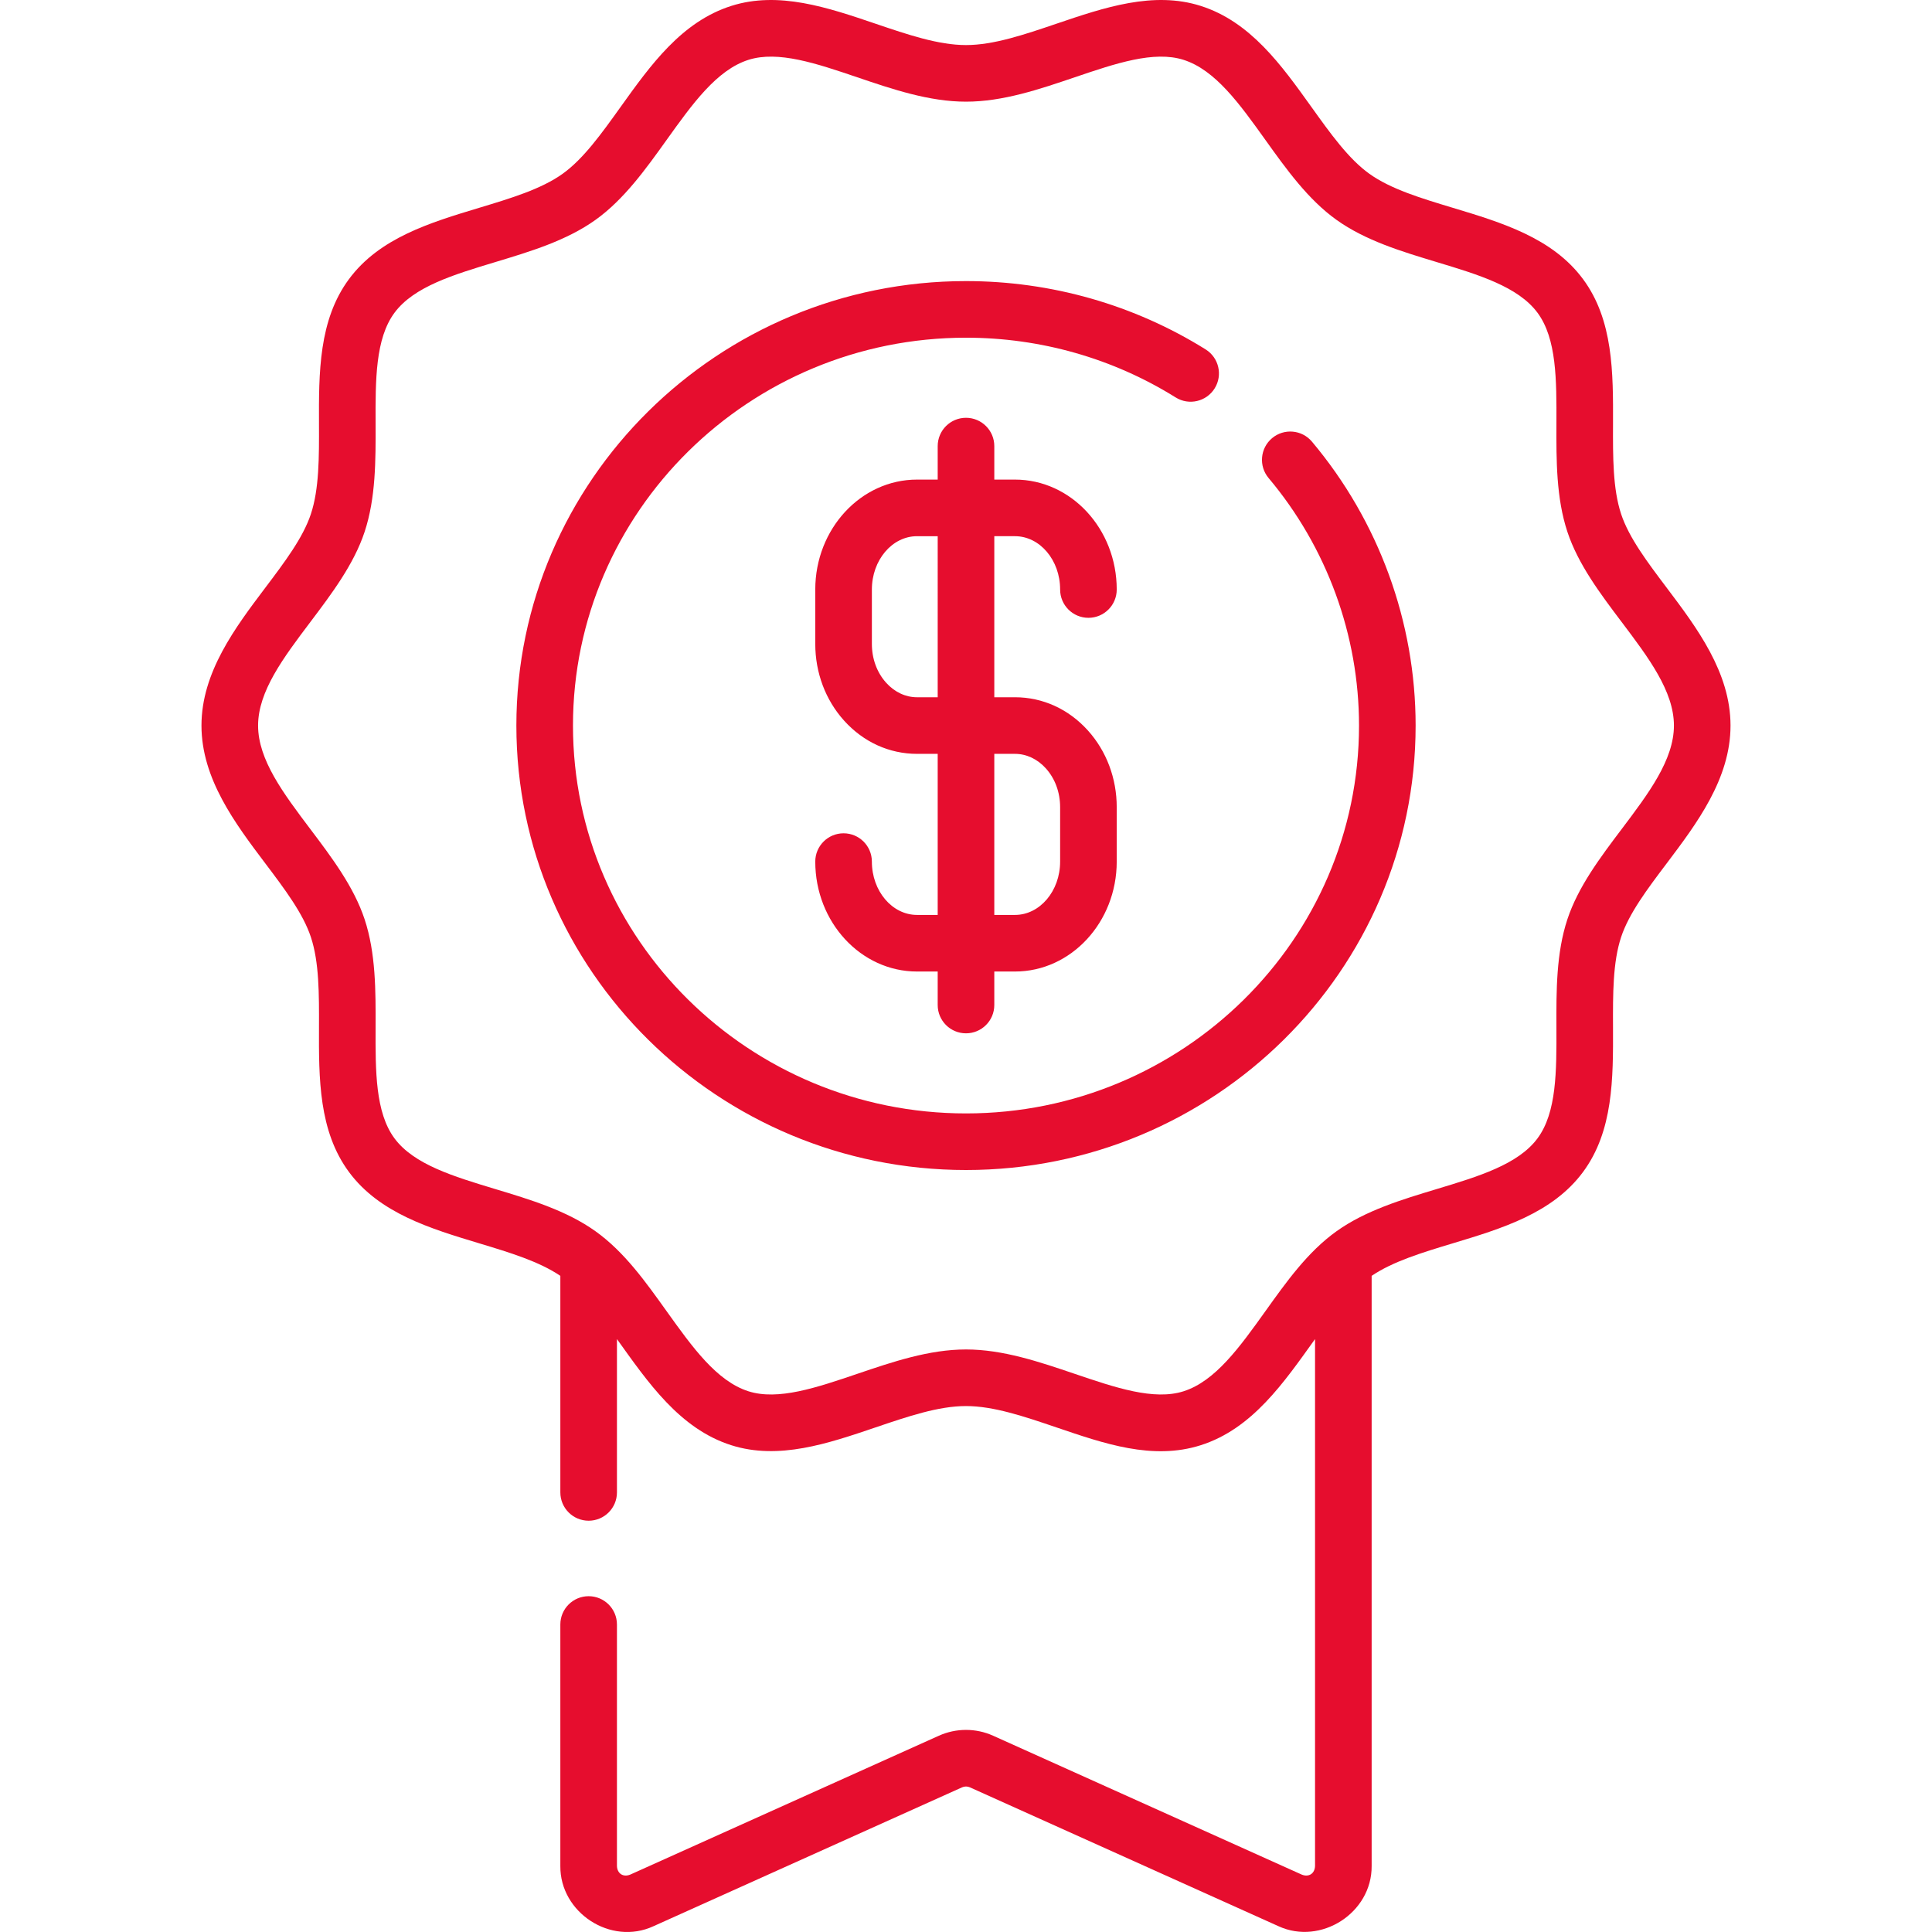
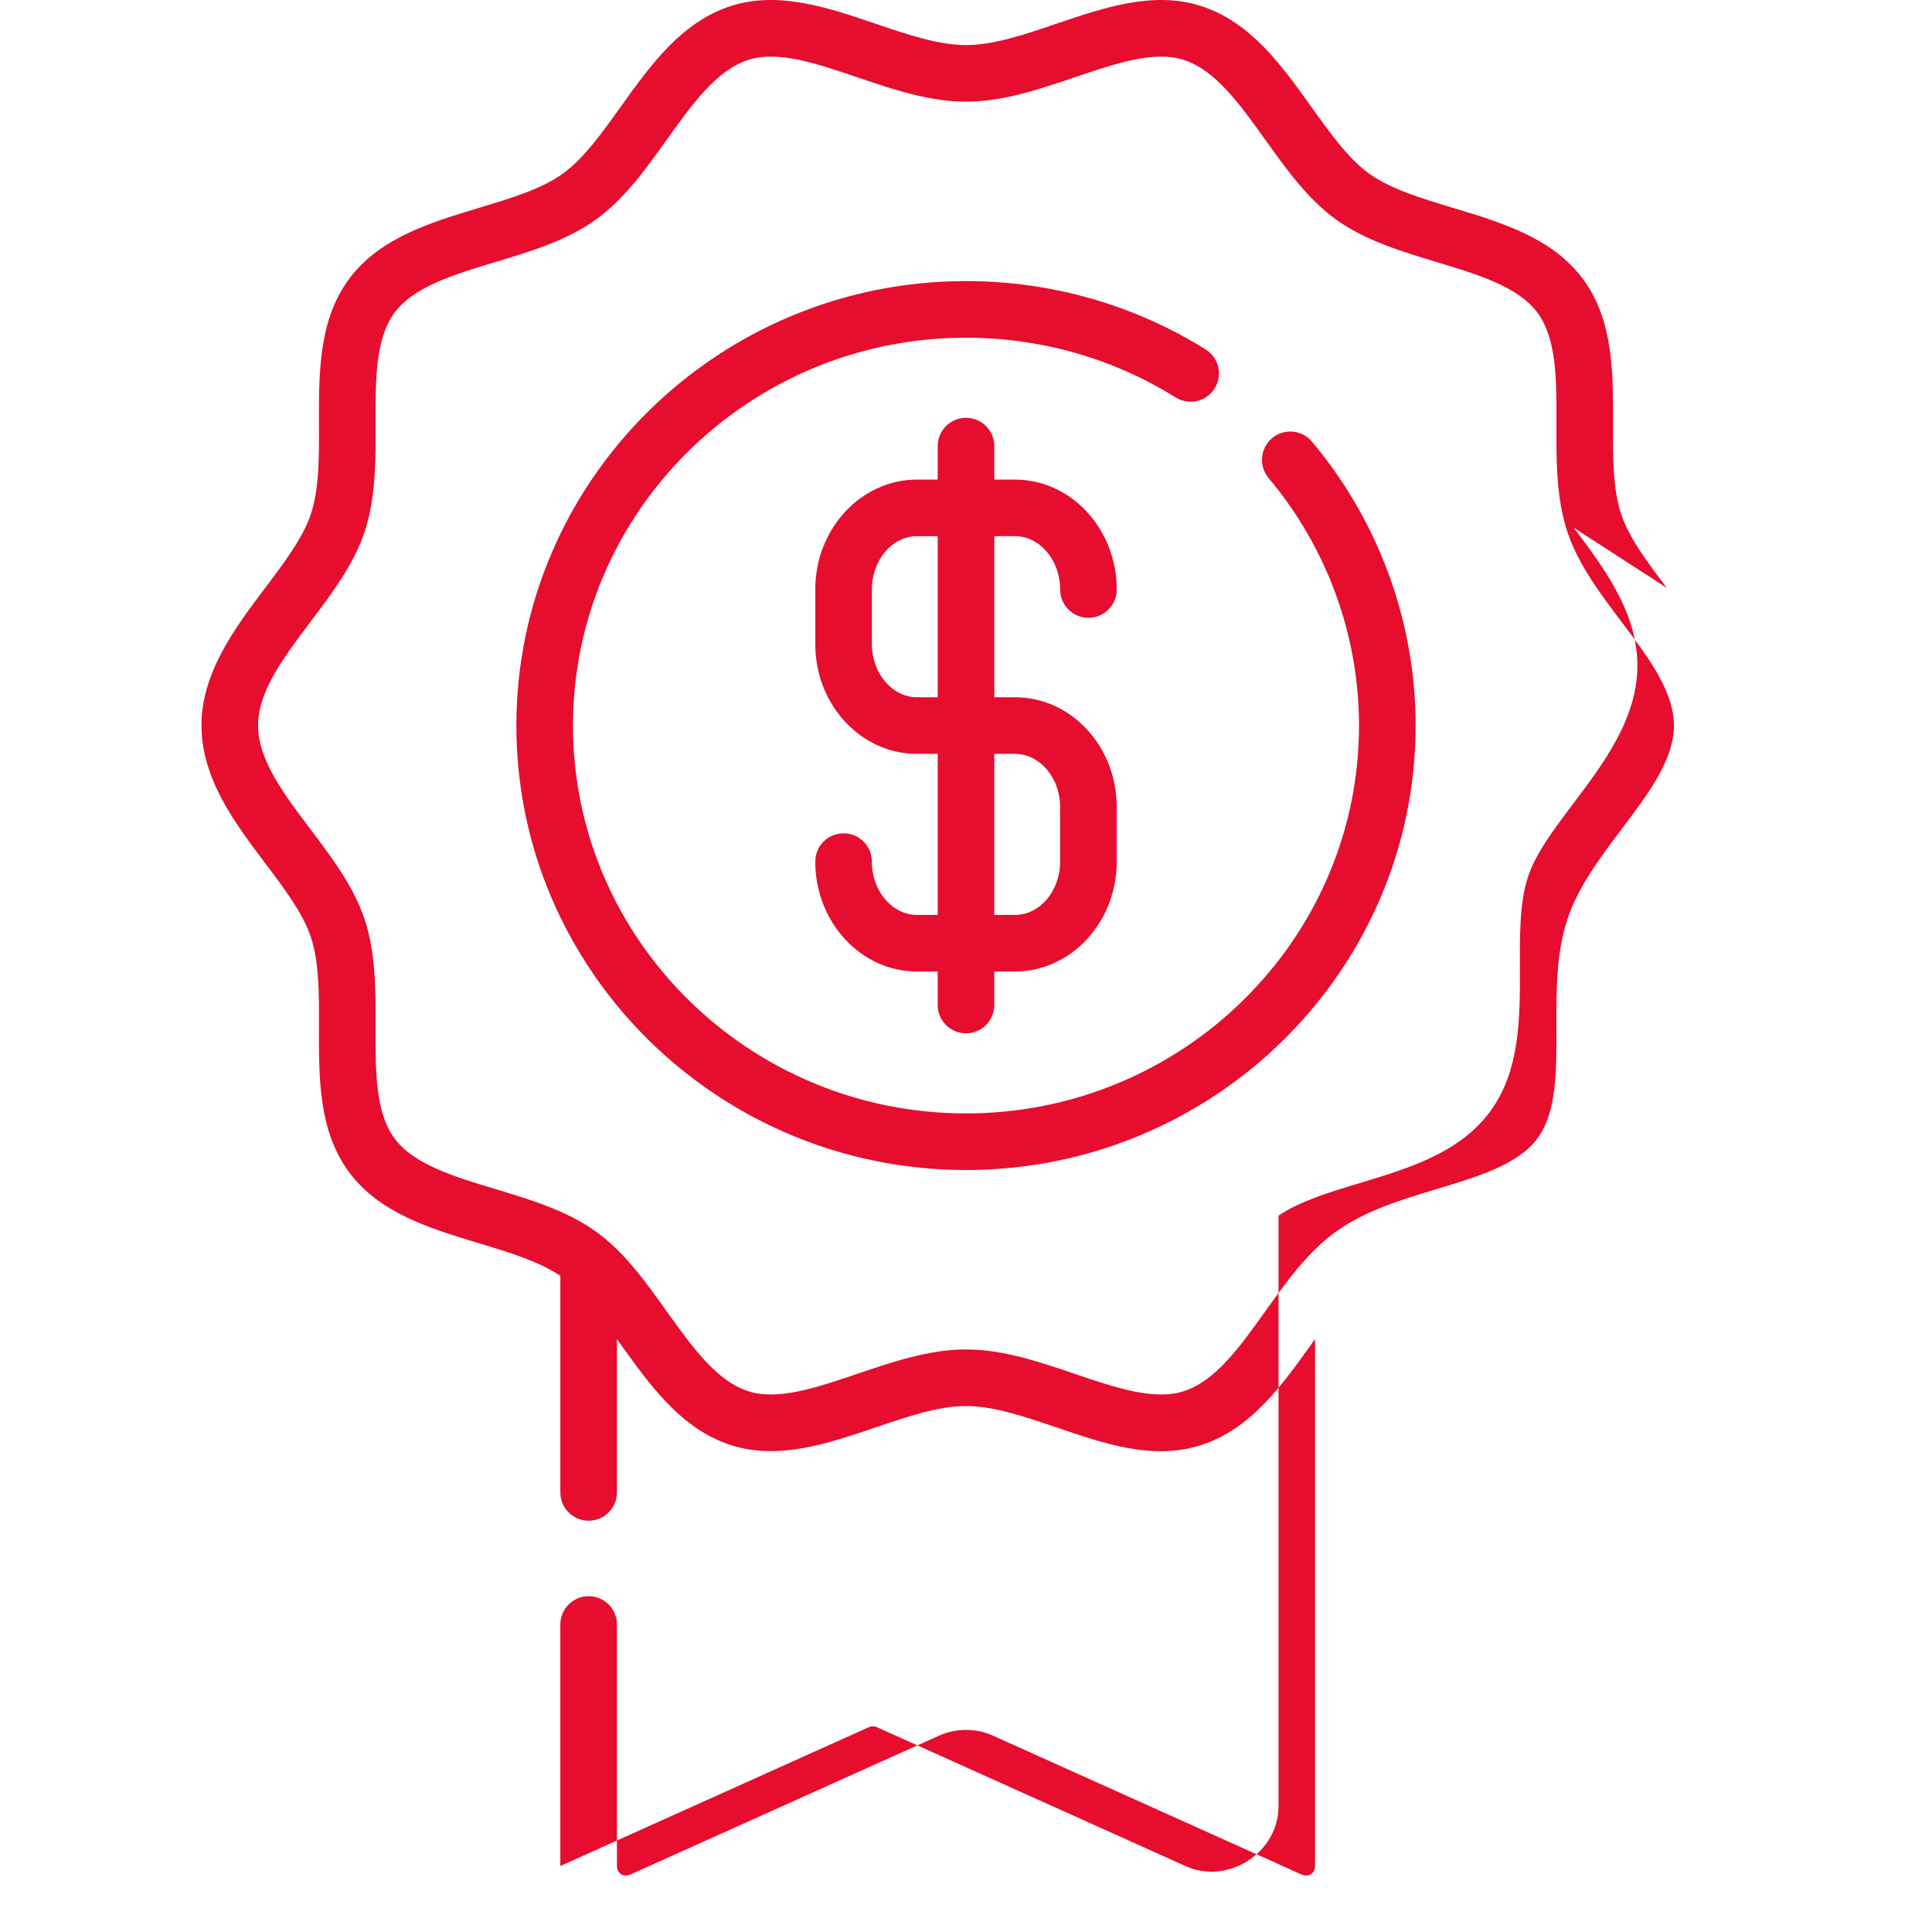
<svg xmlns="http://www.w3.org/2000/svg" id="Capa_1" height="512" viewBox="0 0 511.99 511.99" width="512">
  <g fill="#e60d2e">
-     <path d="m337.103 116.12c-3.17 2.666-3.58 7.397-.914 10.567 15.45 18.375 23.959 41.669 23.959 65.59 0 56.676-46.723 102.786-104.153 102.786s-104.153-46.109-104.153-102.786c0-56.676 46.723-102.785 104.153-102.785 19.745 0 38.958 5.474 55.562 15.83 3.516 2.193 8.142 1.12 10.333-2.395 2.192-3.515 1.12-8.141-2.395-10.333-18.988-11.843-40.946-18.103-63.5-18.103-65.701 0-119.153 52.838-119.153 117.785s53.452 117.786 119.153 117.786 119.153-52.838 119.153-117.786c0-27.447-9.758-54.169-27.478-75.243-2.665-3.169-7.395-3.579-10.567-.913zm-68.13 25.974c6.598 0 11.966 6.339 11.966 14.131 0 4.142 3.358 7.5 7.5 7.5s7.5-3.358 7.5-7.5c0-16.063-12.097-29.131-26.966-29.131h-5.478v-8.877c0-4.142-3.358-7.5-7.5-7.5s-7.5 3.358-7.5 7.5v8.877h-5.478c-14.869 0-26.966 13.068-26.966 29.131v14.42c0 7.634 2.708 14.848 7.627 20.313 5.118 5.687 11.986 8.819 19.34 8.818h5.477v42.683h-5.478c-6.598 0-11.966-6.339-11.966-14.131 0-4.142-3.358-7.5-7.5-7.5s-7.5 3.358-7.5 7.5c0 16.063 12.097 29.131 26.966 29.131h5.478v8.877c0 4.142 3.358 7.5 7.5 7.5s7.5-3.358 7.5-7.5v-8.877h5.478c14.869 0 26.966-13.068 26.966-29.131v-14.422c0-7.634-2.708-14.848-7.627-20.313-5.118-5.687-11.986-8.818-19.34-8.818h-5.477v-42.683h5.478zm-20.478 42.683h-5.478c-3.045 0-5.954-1.368-8.189-3.853-2.436-2.706-3.777-6.356-3.777-10.279v-14.42c0-7.792 5.368-14.131 11.966-14.131h5.478zm20.478 14.999c3.045 0 5.954 1.368 8.189 3.853 2.436 2.706 3.777 6.356 3.777 10.278v14.422c0 7.792-5.368 14.131-11.966 14.131h-5.478v-42.684zm172.745-43.978c-5.162-6.842-10.038-13.305-12.109-19.568-2.208-6.675-2.18-15.042-2.15-23.899.046-13.529.093-27.519-7.961-38.382-8.089-10.912-21.502-14.959-34.473-18.873-8.462-2.553-16.455-4.965-22.114-9.008-5.517-3.941-10.313-10.644-15.393-17.74-7.941-11.094-16.152-22.566-29.309-26.76-12.562-4.003-25.61.426-38.229 4.711-8.577 2.912-16.678 5.663-23.984 5.663s-15.408-2.75-23.984-5.663c-12.618-4.284-25.667-8.714-38.229-4.711-13.157 4.194-21.368 15.666-29.309 26.76-5.079 7.096-9.876 13.798-15.393 17.74-5.659 4.043-13.652 6.455-22.114 9.008-12.971 3.914-26.384 7.96-34.473 18.873-8.054 10.864-8.007 24.854-7.961 38.383.03 8.857.058 17.224-2.15 23.899-2.071 6.263-6.947 12.726-12.109 19.568-7.913 10.488-16.881 22.375-16.881 36.479s8.968 25.991 16.881 36.479c5.162 6.842 10.038 13.305 12.109 19.567 2.208 6.675 2.18 15.041 2.15 23.898-.046 13.529-.093 27.519 7.961 38.383 8.089 10.912 21.502 14.959 34.474 18.873 8.185 2.469 15.91 4.82 21.528 8.628v57.392c0 4.142 3.358 7.5 7.5 7.5s7.5-3.358 7.5-7.5v-40.638c8.214 11.458 16.603 23.767 30.287 28.125 12.563 4.001 25.61-.427 38.229-4.711 8.577-2.912 16.678-5.663 23.984-5.663s15.407 2.75 23.984 5.663c12.534 4.256 25.432 8.79 38.229 4.711 13.712-4.371 22.046-16.645 30.287-28.125v139.638c-.079 2.022-1.65 3.037-3.522 2.28l-81.81-36.814c-4.555-2.042-9.781-2.042-14.346.004l-81.805 36.812c-1.863.754-3.439-.269-3.518-2.282v-63.999c0-4.142-3.358-7.5-7.5-7.5s-7.5 3.358-7.5 7.5v63.999c-.115 12.335 13.353 21.19 24.678 15.959l81.79-36.806c.655-.293 1.408-.294 2.055-.004l81.795 36.808c11.188 5.147 24.783-3.515 24.683-15.957v-156.391c5.619-3.808 13.344-6.159 21.529-8.628 12.971-3.914 26.384-7.961 34.473-18.873 8.054-10.864 8.007-24.854 7.961-38.383-.03-8.857-.058-17.223 2.15-23.898 2.071-6.263 6.947-12.726 12.109-19.567 7.913-10.488 16.881-22.375 16.881-36.479s-8.969-25.993-16.881-36.481zm-11.975 63.924c-5.667 7.512-11.527 15.279-14.376 23.891-2.975 8.995-2.941 18.992-2.909 28.66.039 11.59.076 22.537-5.011 29.4-5.13 6.92-15.635 10.089-26.756 13.445-9.256 2.793-18.827 5.681-26.501 11.164-7.673 5.482-13.311 13.446-18.87 21.214-6.816 9.523-13.254 18.518-21.667 21.199-7.859 2.505-18.056-.957-28.851-4.623-9.353-3.175-19.023-6.459-28.807-6.459s-19.454 3.284-28.807 6.459c-10.796 3.666-20.994 7.128-28.851 4.623-8.413-2.681-14.851-11.676-21.667-21.199-5.565-7.775-11.192-15.729-18.87-21.214-7.674-5.483-17.245-8.37-26.5-11.163-11.122-3.355-21.626-6.525-26.757-13.445-5.087-6.863-5.05-17.81-5.011-29.4.033-9.668.066-19.666-2.909-28.66-2.849-8.611-8.708-16.379-14.376-23.891-7.125-9.444-13.855-18.365-13.855-27.445s6.73-18.001 13.855-27.445c5.667-7.512 11.527-15.279 14.376-23.891 2.975-8.995 2.941-18.992 2.909-28.66-.039-11.59-.076-22.537 5.011-29.4 5.13-6.919 15.635-10.089 26.756-13.444 9.256-2.793 18.827-5.681 26.501-11.164 7.544-5.39 13.302-13.435 18.87-21.214 6.816-9.523 13.254-18.518 21.667-21.199 7.861-2.503 18.056.958 28.852 4.623 9.353 3.175 19.023 6.459 28.807 6.459s19.454-3.284 28.807-6.459c10.796-3.665 20.993-7.129 28.851-4.623 8.413 2.681 14.851 11.676 21.667 21.199 5.568 7.78 11.326 15.825 18.87 21.214 7.674 5.483 17.245 8.371 26.501 11.164 11.122 3.355 21.626 6.525 26.756 13.445 5.087 6.862 5.05 17.81 5.011 29.399-.033 9.668-.066 19.666 2.909 28.66 2.849 8.611 8.708 16.379 14.376 23.891 7.125 9.444 13.855 18.365 13.855 27.445s-6.73 18-13.856 27.444z" />
+     <path d="m337.103 116.12c-3.17 2.666-3.58 7.397-.914 10.567 15.45 18.375 23.959 41.669 23.959 65.59 0 56.676-46.723 102.786-104.153 102.786s-104.153-46.109-104.153-102.786c0-56.676 46.723-102.785 104.153-102.785 19.745 0 38.958 5.474 55.562 15.83 3.516 2.193 8.142 1.12 10.333-2.395 2.192-3.515 1.12-8.141-2.395-10.333-18.988-11.843-40.946-18.103-63.5-18.103-65.701 0-119.153 52.838-119.153 117.785s53.452 117.786 119.153 117.786 119.153-52.838 119.153-117.786c0-27.447-9.758-54.169-27.478-75.243-2.665-3.169-7.395-3.579-10.567-.913zm-68.13 25.974c6.598 0 11.966 6.339 11.966 14.131 0 4.142 3.358 7.5 7.5 7.5s7.5-3.358 7.5-7.5c0-16.063-12.097-29.131-26.966-29.131h-5.478v-8.877c0-4.142-3.358-7.5-7.5-7.5s-7.5 3.358-7.5 7.5v8.877h-5.478c-14.869 0-26.966 13.068-26.966 29.131v14.42c0 7.634 2.708 14.848 7.627 20.313 5.118 5.687 11.986 8.819 19.34 8.818h5.477v42.683h-5.478c-6.598 0-11.966-6.339-11.966-14.131 0-4.142-3.358-7.5-7.5-7.5s-7.5 3.358-7.5 7.5c0 16.063 12.097 29.131 26.966 29.131h5.478v8.877c0 4.142 3.358 7.5 7.5 7.5s7.5-3.358 7.5-7.5v-8.877h5.478c14.869 0 26.966-13.068 26.966-29.131v-14.422c0-7.634-2.708-14.848-7.627-20.313-5.118-5.687-11.986-8.818-19.34-8.818h-5.477v-42.683h5.478zm-20.478 42.683h-5.478c-3.045 0-5.954-1.368-8.189-3.853-2.436-2.706-3.777-6.356-3.777-10.279v-14.42c0-7.792 5.368-14.131 11.966-14.131h5.478zm20.478 14.999c3.045 0 5.954 1.368 8.189 3.853 2.436 2.706 3.777 6.356 3.777 10.278v14.422c0 7.792-5.368 14.131-11.966 14.131h-5.478v-42.684zm172.745-43.978c-5.162-6.842-10.038-13.305-12.109-19.568-2.208-6.675-2.18-15.042-2.15-23.899.046-13.529.093-27.519-7.961-38.382-8.089-10.912-21.502-14.959-34.473-18.873-8.462-2.553-16.455-4.965-22.114-9.008-5.517-3.941-10.313-10.644-15.393-17.74-7.941-11.094-16.152-22.566-29.309-26.76-12.562-4.003-25.61.426-38.229 4.711-8.577 2.912-16.678 5.663-23.984 5.663s-15.408-2.75-23.984-5.663c-12.618-4.284-25.667-8.714-38.229-4.711-13.157 4.194-21.368 15.666-29.309 26.76-5.079 7.096-9.876 13.798-15.393 17.74-5.659 4.043-13.652 6.455-22.114 9.008-12.971 3.914-26.384 7.96-34.473 18.873-8.054 10.864-8.007 24.854-7.961 38.383.03 8.857.058 17.224-2.15 23.899-2.071 6.263-6.947 12.726-12.109 19.568-7.913 10.488-16.881 22.375-16.881 36.479s8.968 25.991 16.881 36.479c5.162 6.842 10.038 13.305 12.109 19.567 2.208 6.675 2.18 15.041 2.15 23.898-.046 13.529-.093 27.519 7.961 38.383 8.089 10.912 21.502 14.959 34.474 18.873 8.185 2.469 15.91 4.82 21.528 8.628v57.392c0 4.142 3.358 7.5 7.5 7.5s7.5-3.358 7.5-7.5v-40.638c8.214 11.458 16.603 23.767 30.287 28.125 12.563 4.001 25.61-.427 38.229-4.711 8.577-2.912 16.678-5.663 23.984-5.663s15.407 2.75 23.984 5.663c12.534 4.256 25.432 8.79 38.229 4.711 13.712-4.371 22.046-16.645 30.287-28.125v139.638c-.079 2.022-1.65 3.037-3.522 2.28l-81.81-36.814c-4.555-2.042-9.781-2.042-14.346.004l-81.805 36.812c-1.863.754-3.439-.269-3.518-2.282v-63.999c0-4.142-3.358-7.5-7.5-7.5s-7.5 3.358-7.5 7.5v63.999l81.79-36.806c.655-.293 1.408-.294 2.055-.004l81.795 36.808c11.188 5.147 24.783-3.515 24.683-15.957v-156.391c5.619-3.808 13.344-6.159 21.529-8.628 12.971-3.914 26.384-7.961 34.473-18.873 8.054-10.864 8.007-24.854 7.961-38.383-.03-8.857-.058-17.223 2.15-23.898 2.071-6.263 6.947-12.726 12.109-19.567 7.913-10.488 16.881-22.375 16.881-36.479s-8.969-25.993-16.881-36.481zm-11.975 63.924c-5.667 7.512-11.527 15.279-14.376 23.891-2.975 8.995-2.941 18.992-2.909 28.66.039 11.59.076 22.537-5.011 29.4-5.13 6.92-15.635 10.089-26.756 13.445-9.256 2.793-18.827 5.681-26.501 11.164-7.673 5.482-13.311 13.446-18.87 21.214-6.816 9.523-13.254 18.518-21.667 21.199-7.859 2.505-18.056-.957-28.851-4.623-9.353-3.175-19.023-6.459-28.807-6.459s-19.454 3.284-28.807 6.459c-10.796 3.666-20.994 7.128-28.851 4.623-8.413-2.681-14.851-11.676-21.667-21.199-5.565-7.775-11.192-15.729-18.87-21.214-7.674-5.483-17.245-8.37-26.5-11.163-11.122-3.355-21.626-6.525-26.757-13.445-5.087-6.863-5.05-17.81-5.011-29.4.033-9.668.066-19.666-2.909-28.66-2.849-8.611-8.708-16.379-14.376-23.891-7.125-9.444-13.855-18.365-13.855-27.445s6.73-18.001 13.855-27.445c5.667-7.512 11.527-15.279 14.376-23.891 2.975-8.995 2.941-18.992 2.909-28.66-.039-11.59-.076-22.537 5.011-29.4 5.13-6.919 15.635-10.089 26.756-13.444 9.256-2.793 18.827-5.681 26.501-11.164 7.544-5.39 13.302-13.435 18.87-21.214 6.816-9.523 13.254-18.518 21.667-21.199 7.861-2.503 18.056.958 28.852 4.623 9.353 3.175 19.023 6.459 28.807 6.459s19.454-3.284 28.807-6.459c10.796-3.665 20.993-7.129 28.851-4.623 8.413 2.681 14.851 11.676 21.667 21.199 5.568 7.78 11.326 15.825 18.87 21.214 7.674 5.483 17.245 8.371 26.501 11.164 11.122 3.355 21.626 6.525 26.756 13.445 5.087 6.862 5.05 17.81 5.011 29.399-.033 9.668-.066 19.666 2.909 28.66 2.849 8.611 8.708 16.379 14.376 23.891 7.125 9.444 13.855 18.365 13.855 27.445s-6.73 18-13.856 27.444z" />
  </g>
</svg>